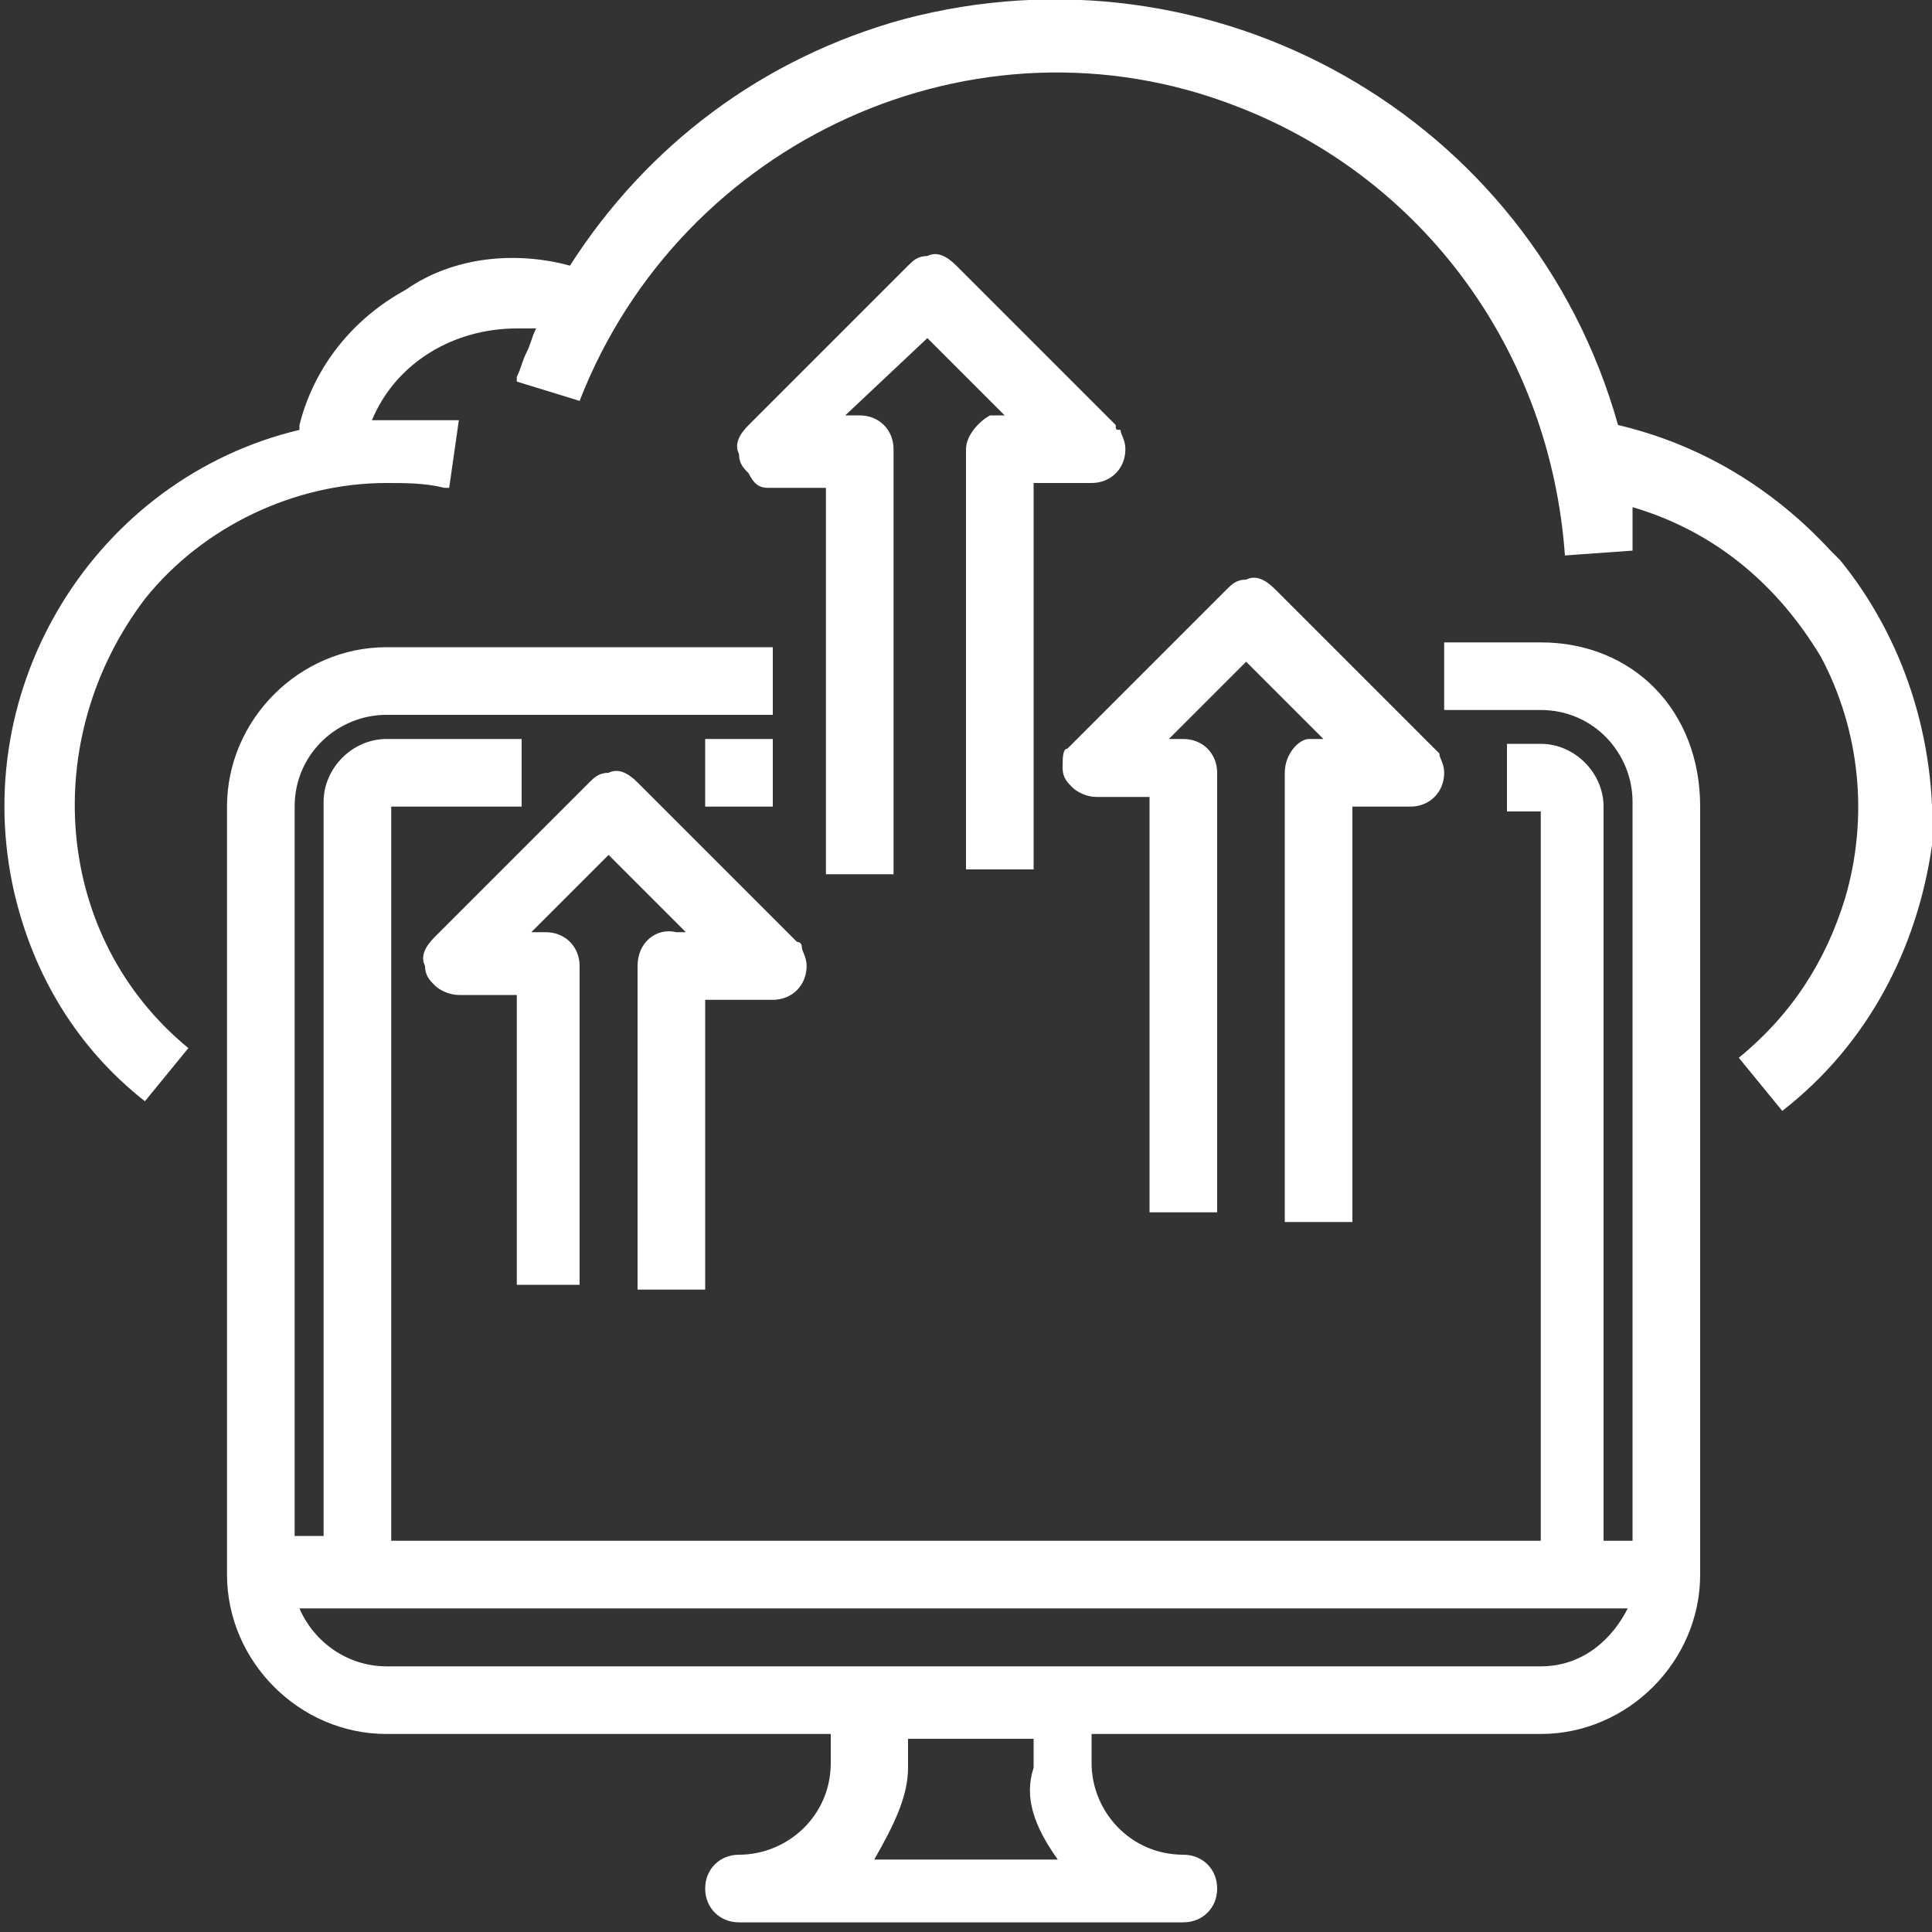
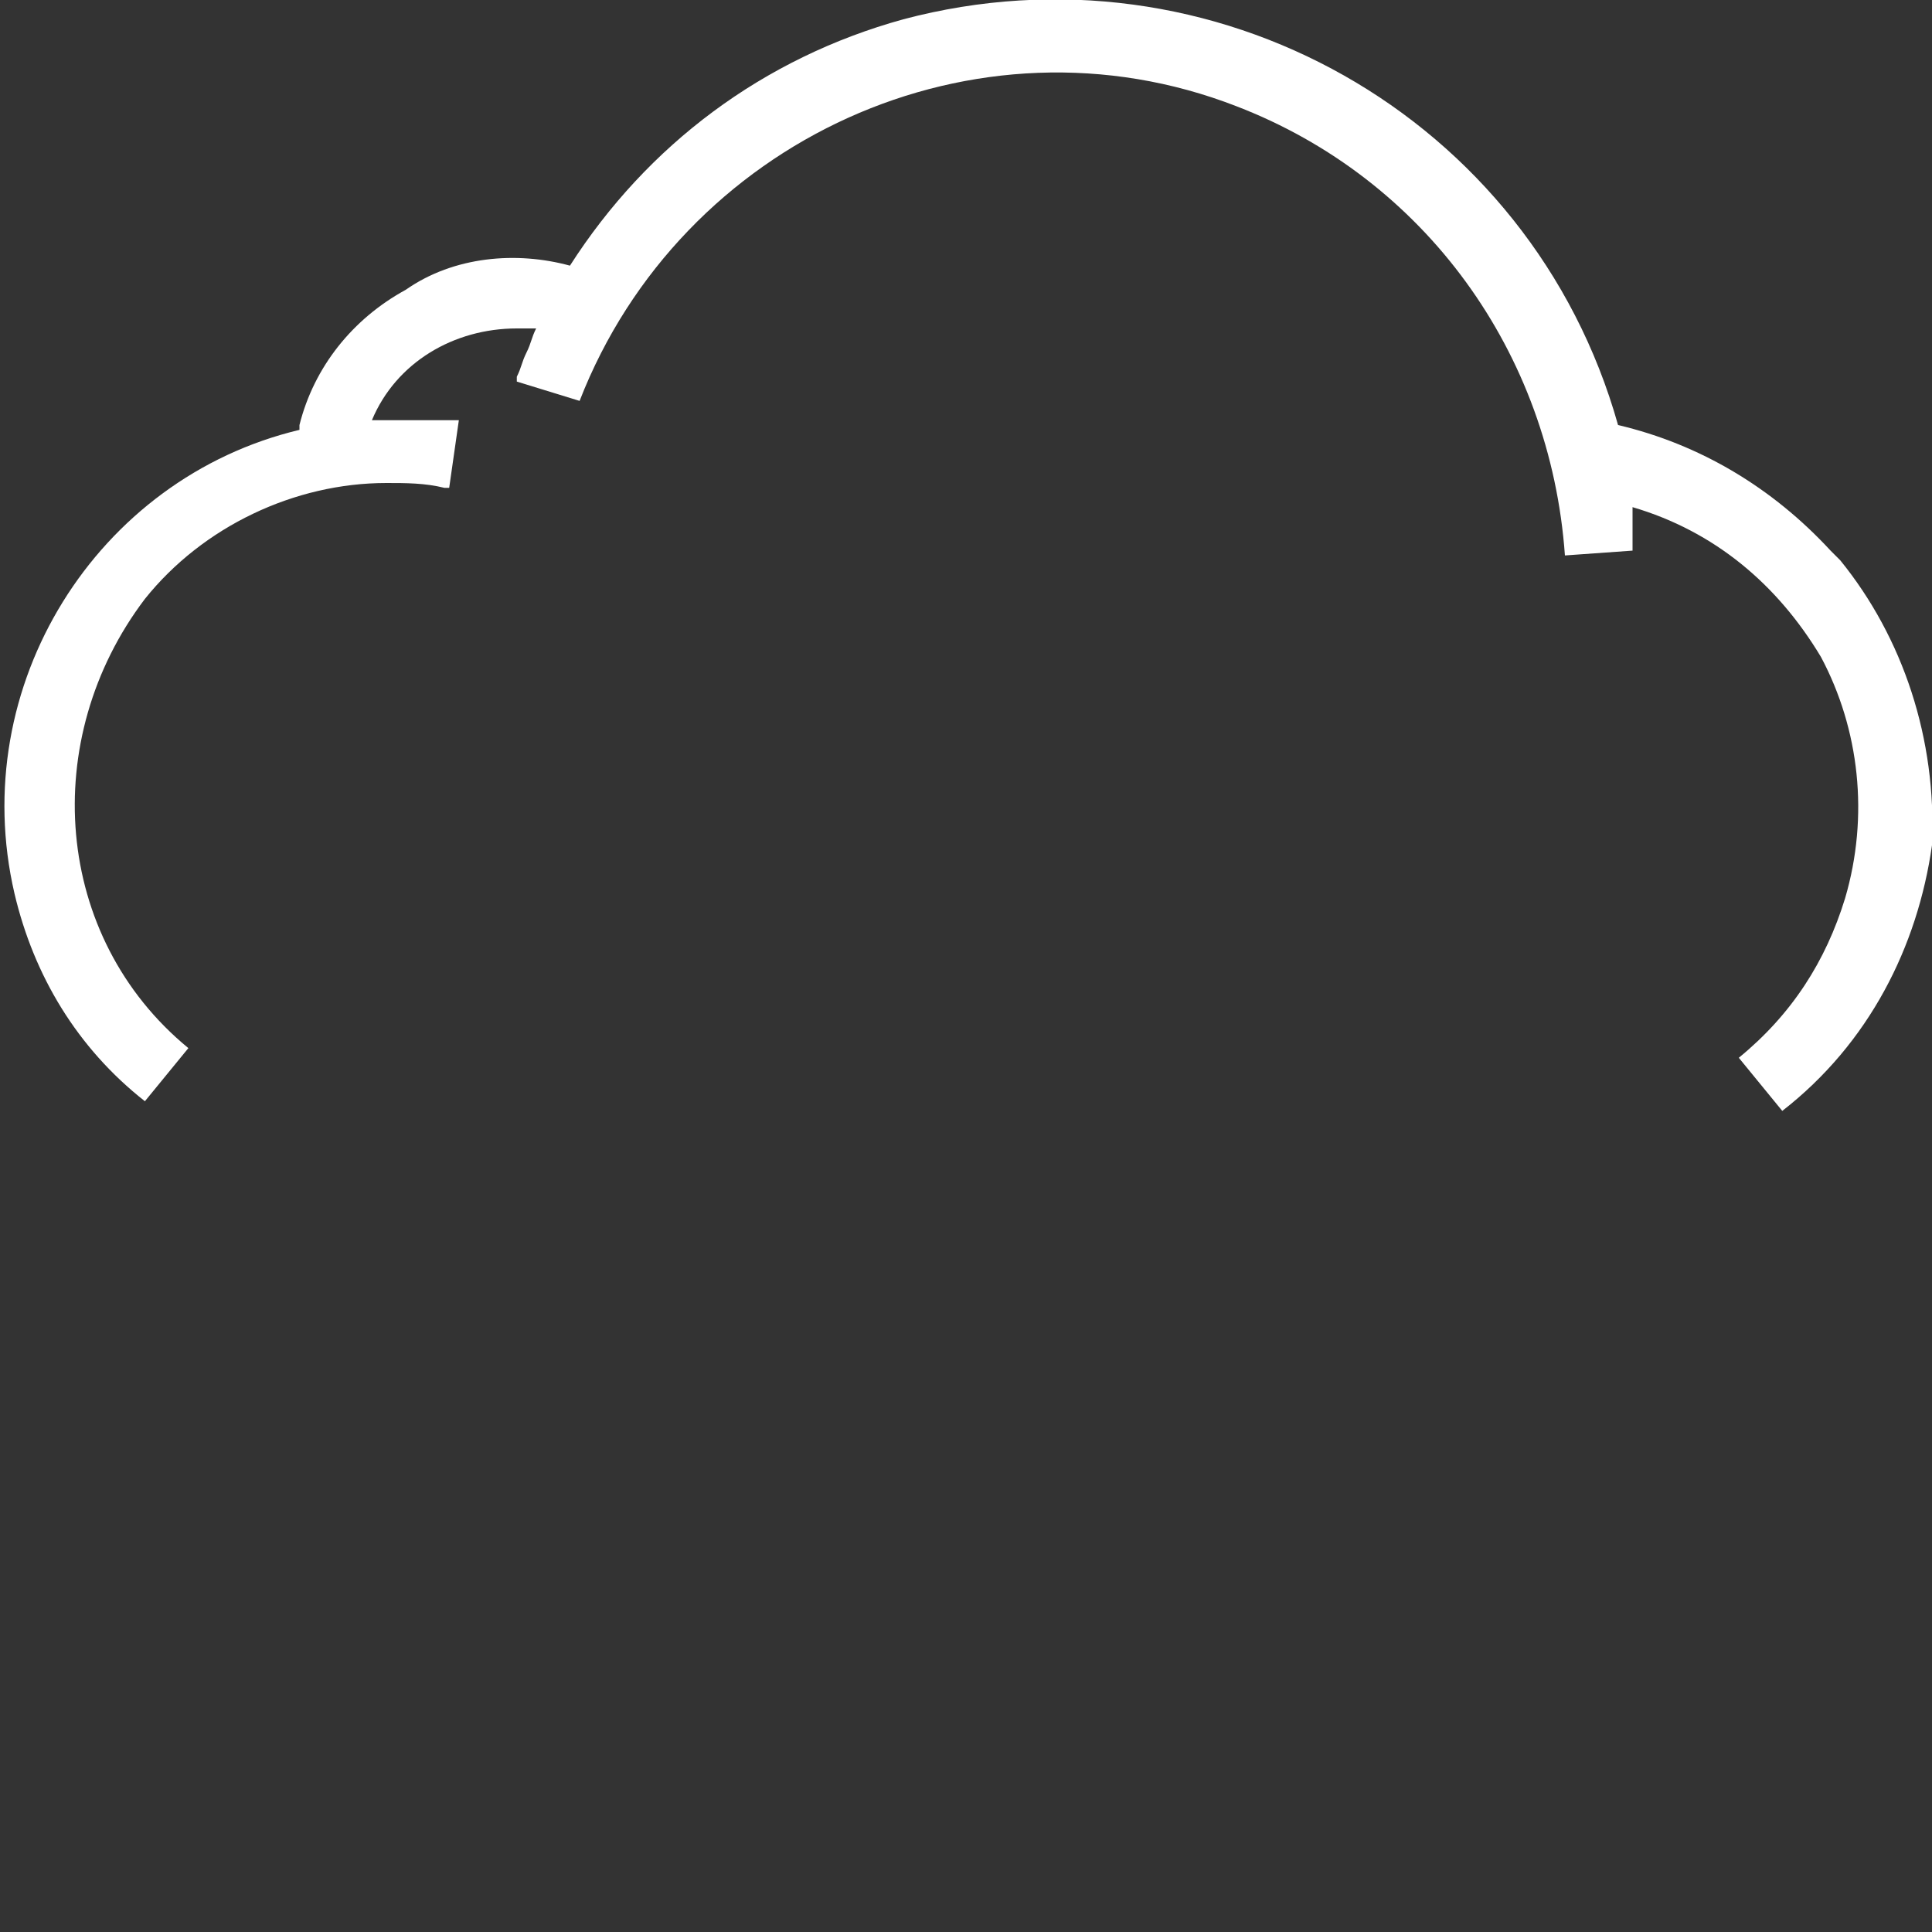
<svg xmlns="http://www.w3.org/2000/svg" version="1.1" id="Out_line" x="0px" y="0px" viewBox="0 0 40 40" style="enable-background:new 0 0 40 40;" xml:space="preserve">
  <rect x="0" y="0" width="40" height="40" fill="#333333" stroke="none" />
  <style type="text/css">
	.st0{fill:#FFFFFF;}
</style>
  <g>
-     <path class="st0" d="M31.9,13.3h-2v1.4h2c1.1,0,1.9,0.9,1.9,1.9v15.3h-0.6V16.7c0-0.7-0.6-1.3-1.3-1.3h-0.7v1.4h0.7v15.1H8.1V16.7   h2.7v-1.4H8c-0.7,0-1.3,0.6-1.3,1.3v15.2H6.1V16.7c0-1.1,0.9-1.9,1.9-1.9h8v-1.4H8c-1.8,0-3.3,1.5-3.3,3.3v15.9   c0,1.8,1.5,3.3,3.3,3.3h9.2v0.6c0,1.1-0.9,1.9-1.9,1.9c-0.4,0-0.7,0.3-0.7,0.7c0,0.4,0.3,0.7,0.7,0.7h9.2c0.4,0,0.7-0.3,0.7-0.7   c0-0.4-0.3-0.7-0.7-0.7c-1.1,0-1.9-0.9-1.9-1.9v-0.6h9.3c1.8,0,3.3-1.5,3.3-3.3V16.7C35.2,14.7,33.8,13.3,31.9,13.3z M21.9,38.5   h-3.8c0.4-0.7,0.7-1.3,0.7-1.9v-0.6h2.6l0,0.6C21.2,37.2,21.4,37.8,21.9,38.5z M33.7,33.3c-0.3,0.6-0.9,1.2-1.8,1.2H8   c-0.8,0-1.5-0.5-1.8-1.2H33.7z" />
-     <rect x="14.6" y="15.3" class="st0" width="1.4" height="1.4" />
-     <path class="st0" d="M23.1,8.8l-3.3-3.3c-0.2-0.2-0.4-0.3-0.6-0.2c-0.2,0-0.3,0.1-0.4,0.2l-3.3,3.3c-0.2,0.2-0.3,0.4-0.2,0.6   c0,0.2,0.1,0.3,0.2,0.4c0.1,0.2,0.2,0.3,0.4,0.3h1.2v8h1.4V9.3c0-0.4-0.3-0.7-0.7-0.7h-0.3L19.2,7l1.6,1.6h-0.3l0,0   c-0.2,0.1-0.5,0.4-0.5,0.7V18h1.4v-8h1.2c0.4,0,0.7-0.3,0.7-0.7c0-0.2-0.1-0.3-0.1-0.4C23.1,8.9,23.1,8.9,23.1,8.8z" />
-     <path class="st0" d="M13.2,20v6.7h1.4v-6H16c0.4,0,0.7-0.3,0.7-0.7c0-0.2-0.1-0.3-0.1-0.4c0,0,0-0.1-0.1-0.1l-3.3-3.3   c-0.2-0.2-0.4-0.3-0.6-0.2c-0.2,0-0.3,0.1-0.4,0.2L9,19.4c-0.2,0.2-0.3,0.4-0.2,0.6c0,0.2,0.1,0.3,0.2,0.4c0.1,0.1,0.3,0.2,0.5,0.2   h1.2v6h1.3V20c0-0.4-0.3-0.7-0.7-0.7H11l1.6-1.6l1.6,1.6H14C13.6,19.2,13.2,19.5,13.2,20z" />
-     <path class="st0" d="M26.6,16v9.3H28v-8.6h1.2c0.4,0,0.7-0.3,0.7-0.7c0-0.2-0.1-0.3-0.1-0.4c0,0-0.1-0.1-0.1-0.1l-3.3-3.3   c-0.2-0.2-0.4-0.3-0.6-0.2c-0.2,0-0.3,0.1-0.4,0.2l-3.3,3.3C22,15.5,22,15.7,22,15.9c0,0.2,0.1,0.3,0.2,0.4   c0.1,0.1,0.3,0.2,0.5,0.2h1.1v8.6h1.4V16c0-0.4-0.3-0.7-0.7-0.7h-0.3l1.6-1.6l1.6,1.6h-0.3C26.9,15.3,26.6,15.6,26.6,16z" />
    <path class="st0" d="M38.1,11.6l-0.2-0.2c-1.2-1.3-2.7-2.2-4.4-2.6c-1.8-6.4-8.4-10.1-14.8-8.4c-2.9,0.8-5.3,2.6-6.9,5.1   C10.7,5.2,9.4,5.3,8.4,6C7.3,6.6,6.5,7.6,6.2,8.8l0,0.1c-4.2,1-6.9,5.3-5.9,9.6c0.4,1.7,1.3,3.2,2.7,4.3l0,0l0.9-1.1l0,0   c-2.8-2.3-3.1-6.4-0.9-9.3c1.2-1.5,3.1-2.4,5-2.4c0.4,0,0.8,0,1.2,0.1l0.1,0l0.2-1.4l0,0C9,8.7,8.5,8.7,8,8.7H7.7   c0.5-1.2,1.7-1.9,3-1.9c0.1,0,0.3,0,0.4,0C11,7,11,7.1,10.9,7.3c-0.1,0.2-0.1,0.3-0.2,0.5l0,0.1L12,8.3l0,0   c2.1-5.4,8.2-8.2,13.6-6.1c3.9,1.5,6.5,5.1,6.8,9.3l0,0l1.4-0.1v0c0-0.2,0-0.3,0-0.5c0-0.1,0-0.3,0-0.4c1.7,0.5,3,1.6,3.9,3.1   c0.8,1.5,1,3.3,0.5,5c-0.4,1.3-1.1,2.4-2.2,3.3l0,0l0.9,1.1l0,0c1.8-1.4,2.8-3.4,3.1-5.5C40.1,15.3,39.4,13.2,38.1,11.6z" />
  </g>
</svg>